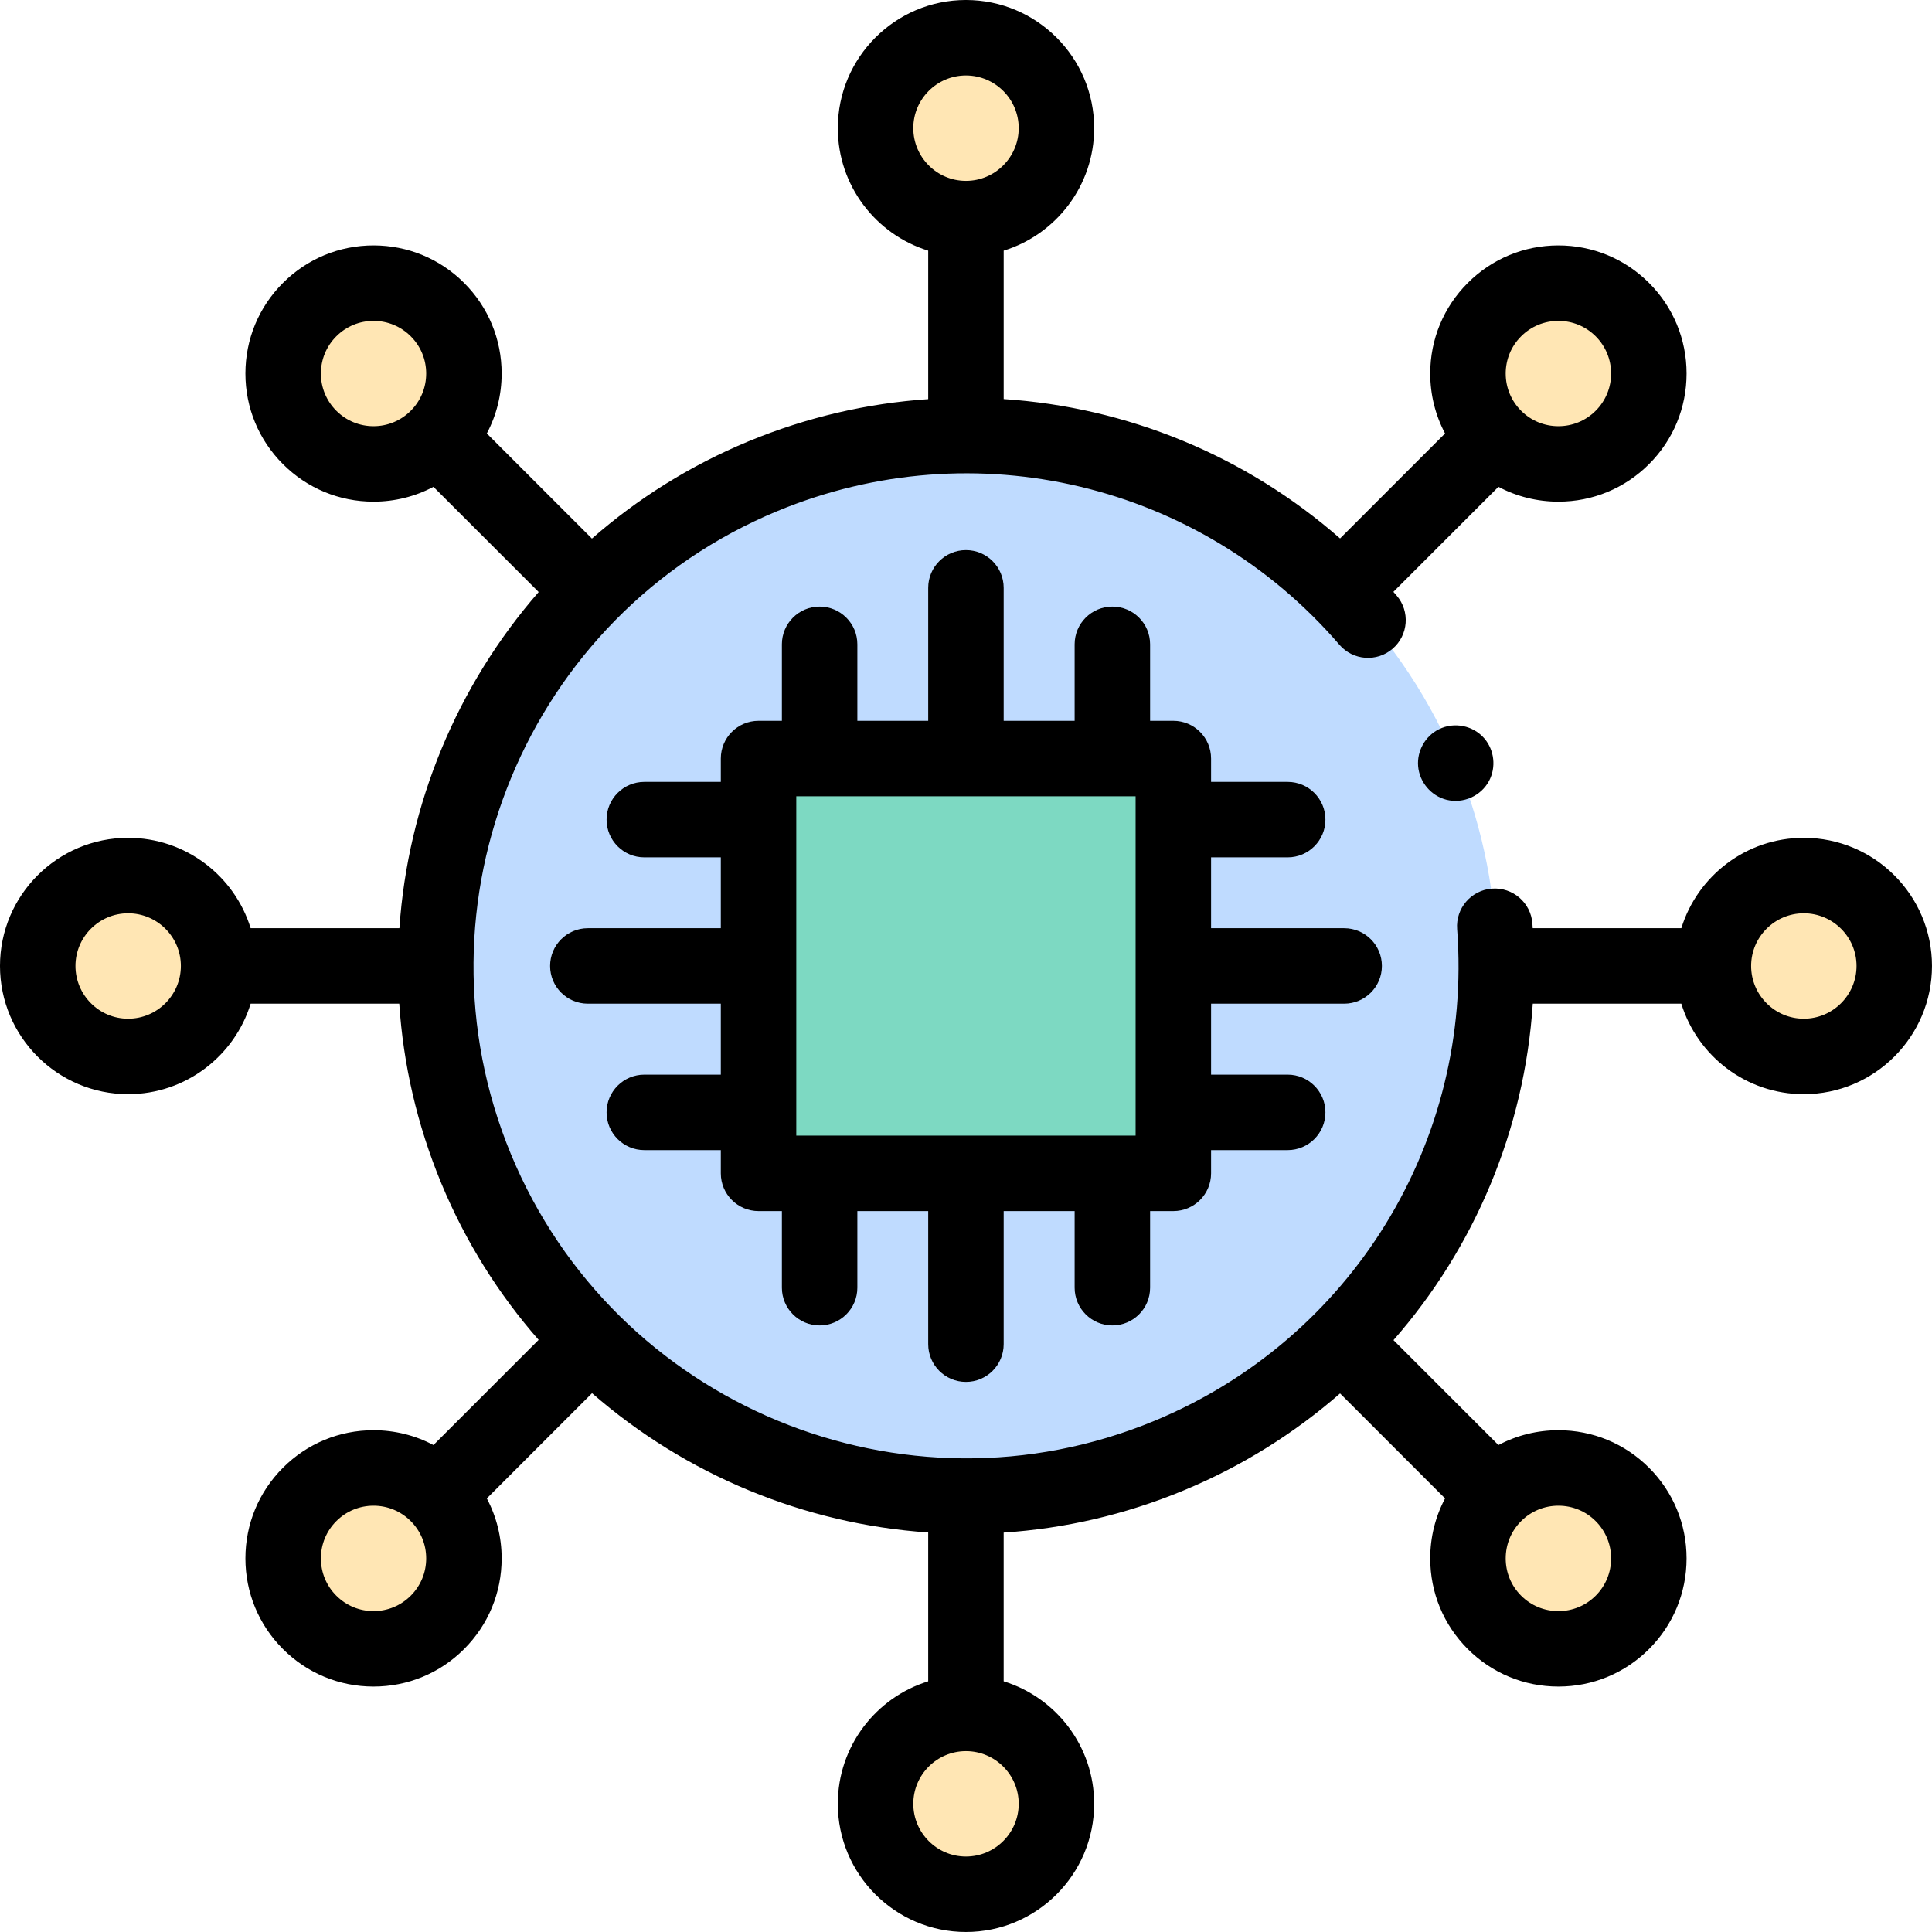
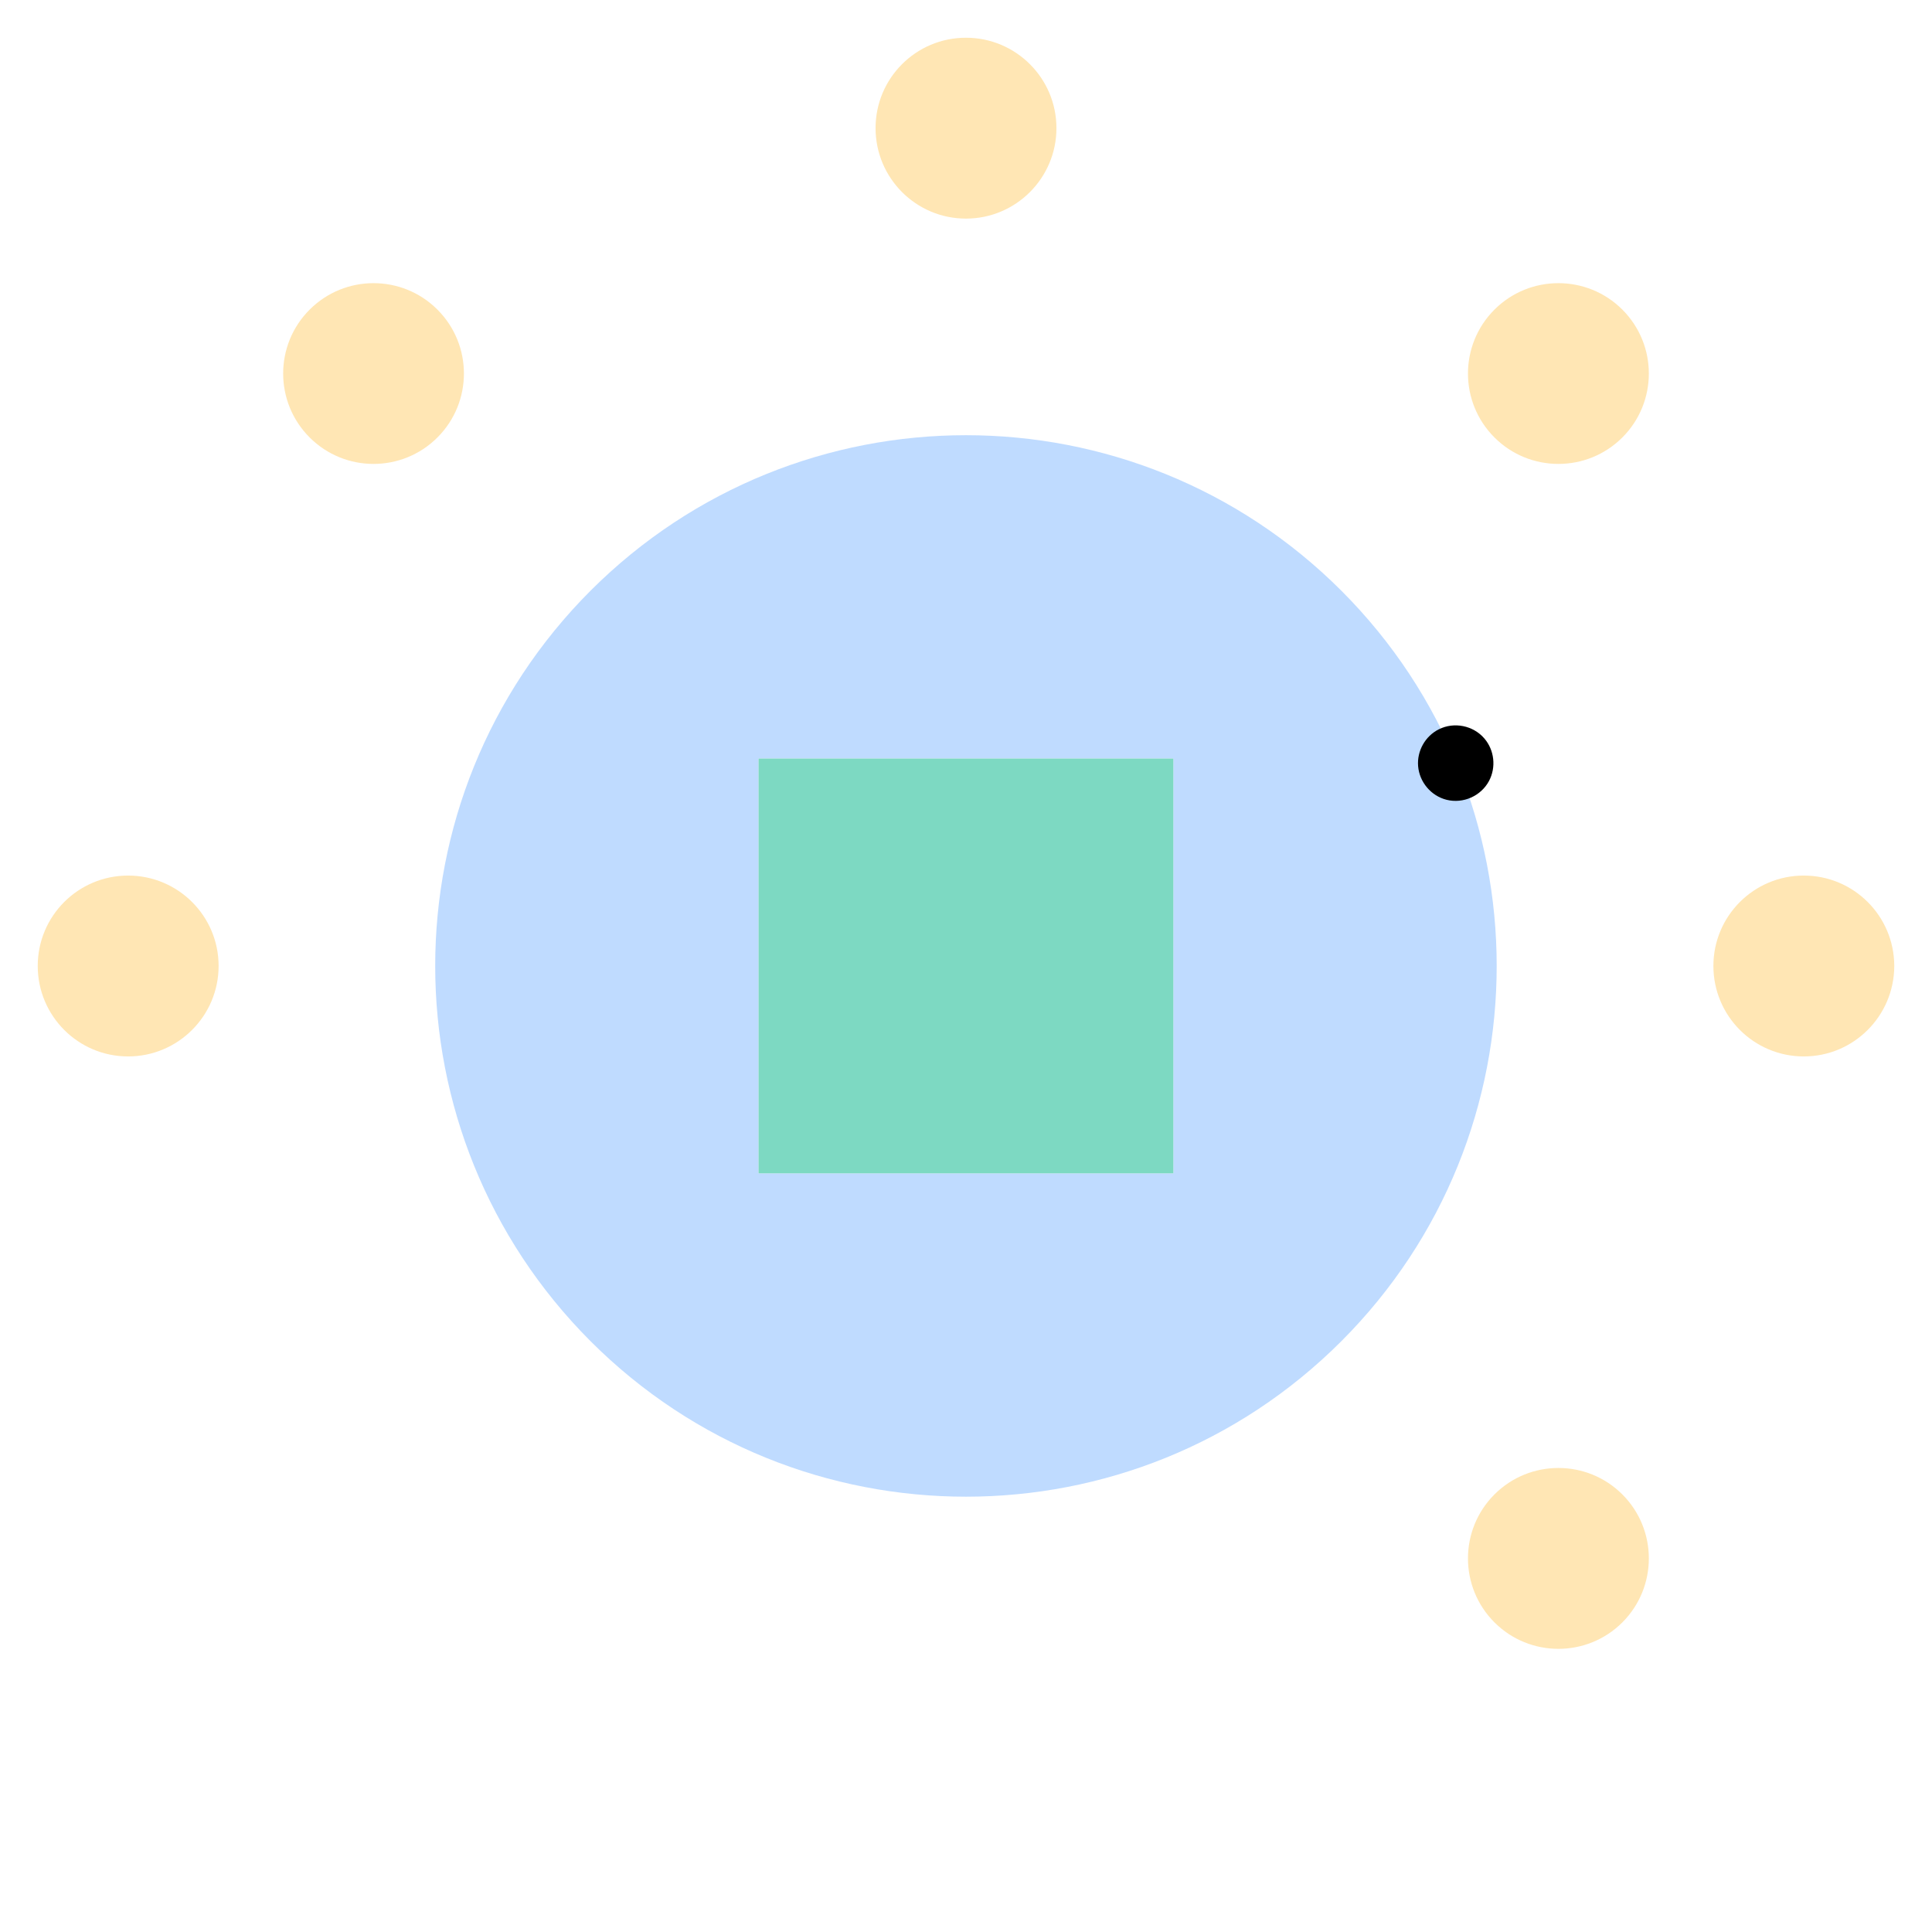
<svg xmlns="http://www.w3.org/2000/svg" id="Capa_1" enable-background="new 0 0 512 512" height="120" viewBox="0 0 512 512" width="120">
  <g>
    <g>
      <path clip-rule="evenodd" d="m255.986 115.333c-35.999 0-71.999 13.748-99.466 41.187-27.439 27.467-41.187 63.467-41.187 99.466s13.748 71.999 41.187 99.466c27.467 27.467 63.466 41.187 99.466 41.187s71.999-13.719 99.466-41.187 41.187-63.466 41.187-99.466-13.719-71.999-41.187-99.466c-27.468-27.439-63.467-41.187-99.466-41.187zm-54.963 85.69h93.768 16.157v16.186 38.777 38.806 16.157h-16.157-38.806-38.777-16.186v-16.157-38.806-38.777-16.186z" fill="#bfdbff" fill-rule="evenodd" />
    </g>
    <g>
      <path clip-rule="evenodd" d="m255.986 201.023h-38.777-16.186v16.186 38.777 38.805 16.158h16.186 38.777 38.805 16.158v-16.158-38.805-38.777-16.186h-16.158z" fill="#7dd9c2" fill-rule="evenodd" />
    </g>
    <g>
      <path clip-rule="evenodd" d="m115.929 82.055c-9.354-9.354-24.519-9.354-33.873 0s-9.354 24.519 0 33.873 24.519 9.354 33.873 0 9.354-24.519 0-33.873z" fill="#ffe6b4" fill-rule="evenodd" />
    </g>
    <g>
      <path clip-rule="evenodd" d="m255.986 10c-13.238 0-23.952 10.715-23.952 23.952 0 13.238 10.715 23.981 23.952 23.981 13.238 0 23.981-10.743 23.981-23.981-.001-13.237-10.744-23.952-23.981-23.952z" fill="#ffe6b4" fill-rule="evenodd" />
    </g>
    <g>
      <path clip-rule="evenodd" d="m429.945 82.055c-9.354-9.354-24.548-9.354-33.902 0s-9.354 24.519 0 33.873 24.548 9.354 33.902 0c9.354-9.353 9.354-24.519 0-33.873z" fill="#ffe6b4" fill-rule="evenodd" />
    </g>
    <g>
      <path clip-rule="evenodd" d="m478.019 232.034c-13.238 0-23.952 10.715-23.952 23.952 0 13.238 10.715 23.981 23.952 23.981 13.209 0 23.896-10.686 23.981-23.867v-.113-.113c-.085-13.182-10.771-23.84-23.981-23.84z" fill="#ffe6b4" fill-rule="evenodd" />
    </g>
    <g>
      <path clip-rule="evenodd" d="m429.945 396.043c-9.354-9.354-24.548-9.354-33.902 0s-9.354 24.548 0 33.902 24.548 9.354 33.902 0 9.354-24.548 0-33.902z" fill="#ffe6b4" fill-rule="evenodd" />
    </g>
    <g>
-       <path clip-rule="evenodd" d="m255.986 454.067c-13.238 0-23.952 10.715-23.952 23.952 0 13.238 10.715 23.981 23.952 23.981 13.238 0 23.981-10.743 23.981-23.981-.001-13.237-10.744-23.952-23.981-23.952z" fill="#ffe6b4" fill-rule="evenodd" />
-     </g>
+       </g>
    <g>
-       <path clip-rule="evenodd" d="m115.929 396.043c-9.354-9.354-24.519-9.354-33.873 0s-9.354 24.548 0 33.902 24.519 9.354 33.873 0 9.354-24.548 0-33.902z" fill="#ffe6b4" fill-rule="evenodd" />
-     </g>
+       </g>
    <g>
      <path clip-rule="evenodd" d="m33.952 232.034c-13.237 0-23.952 10.714-23.952 23.952s10.715 23.981 23.952 23.981 23.981-10.743 23.981-23.981-10.743-23.952-23.981-23.952z" fill="#ffe6b4" fill-rule="evenodd" />
    </g>
    <g>
-       <path d="m356.217 265.985c5.522 0 10-4.478 10-10s-4.478-10-10-10h-35.269v-18.776h20.302c5.522 0 10-4.478 10-10s-4.478-10-10-10h-20.302v-6.186c0-5.522-4.478-10-10-10h-6.157v-20.273c0-5.522-4.478-10-10-10s-10 4.478-10 10v20.273h-18.806v-35.24c0-5.522-4.478-10-10-10s-10 4.478-10 10v35.24h-18.776v-20.273c0-5.522-4.478-10-10-10s-10 4.478-10 10v20.273h-6.186c-5.522 0-10 4.478-10 10v6.186h-20.273c-5.522 0-10 4.478-10 10s4.478 10 10 10h20.273v18.776h-35.24c-5.522 0-10 4.478-10 10s4.478 10 10 10h35.24v18.806h-20.273c-5.522 0-10 4.478-10 10s4.478 10 10 10h20.273v6.157c0 5.522 4.478 10 10 10h6.186v20.302c0 5.522 4.478 10 10 10s10-4.478 10-10v-20.302h18.776v35.269c0 5.522 4.478 10 10 10s10-4.478 10-10v-35.269h18.806v20.302c0 5.522 4.478 10 10 10s10-4.478 10-10v-20.302h6.157c5.522 0 10-4.478 10-10v-6.157h20.302c5.522 0 10-4.478 10-10s-4.478-10-10-10h-20.302v-18.806zm-145.194 34.963v-89.925h89.925v89.925z" />
-       <path d="m478.02 222.033c-15.242 0-28.169 10.096-32.448 23.952h-39.39c-.028-.422-.051-.843-.082-1.265-.413-5.508-5.21-9.632-10.721-9.223-5.507.413-9.637 5.213-9.223 10.721 4.23 56.333-28.009 108.706-80.227 130.325-66.466 27.542-142.954-4.135-170.502-70.614-27.543-66.466 4.135-142.953 70.613-170.502 52.213-21.63 112.058-7.389 148.918 35.439 3.603 4.186 9.918 4.659 14.103 1.056 4.186-3.603 4.658-9.916 1.056-14.103-.281-.327-.569-.647-.853-.971l27.834-27.833c4.838 2.566 10.261 3.929 15.896 3.929 9.078 0 17.609-3.531 24.021-9.944 6.413-6.413 9.944-14.939 9.944-24.008s-3.531-17.596-9.945-24.008c-6.412-6.413-14.943-9.944-24.021-9.944s-17.609 3.531-24.021 9.944c-6.414 6.412-9.945 14.938-9.945 24.008 0 5.628 1.363 11.047 3.928 15.882l-27.822 27.822c-25.18-22.076-56.603-34.791-89.147-36.936v-39.331c13.872-4.28 23.981-17.219 23.981-32.477 0-18.722-15.244-33.952-33.982-33.952-18.722 0-33.952 15.23-33.952 33.952 0 15.255 10.096 28.192 23.952 32.475v39.352c-16.048 1.086-32.115 4.758-47.6 11.173-15.573 6.453-29.49 15.235-41.516 25.776l-27.854-27.854c2.565-4.835 3.928-10.253 3.928-15.882 0-9.069-3.531-17.596-9.944-24.008-6.413-6.413-14.939-9.944-24.008-9.944s-17.595 3.531-24.007 9.944c0 0 0 0-.001.001-6.413 6.412-9.944 14.938-9.944 24.007s3.531 17.595 9.944 24.007c6.412 6.414 14.938 9.945 24.008 9.945 5.628 0 11.047-1.363 15.882-3.928l27.88 27.879c-21.652 24.822-34.663 56.231-36.906 89.089h-39.42c-4.282-13.856-17.219-23.952-32.475-23.952-18.722.001-33.952 15.232-33.952 33.953 0 18.737 15.23 33.981 33.952 33.981 15.258 0 28.197-10.11 32.477-23.981h39.381c1.05 15.964 4.684 32.021 11.141 47.601 6.454 15.573 15.253 29.473 25.793 41.498l-27.87 27.871c-4.835-2.565-10.253-3.928-15.882-3.928-9.069 0-17.596 3.531-24.008 9.944-6.413 6.413-9.944 14.944-9.944 24.022 0 9.077 3.531 17.608 9.944 24.021 6.412 6.414 14.938 9.945 24.008 9.945 9.068 0 17.595-3.531 24.007-9.944 6.414-6.412 9.945-14.943 9.945-24.021 0-5.635-1.363-11.058-3.929-15.896l27.883-27.884c24.822 21.653 56.227 34.668 89.086 36.908v39.449c-13.856 4.279-23.952 17.205-23.952 32.448 0 18.737 15.23 33.98 33.952 33.98 18.737 0 33.981-15.243 33.981-33.98 0-15.245-10.11-28.174-23.981-32.45v-39.417c15.963-1.051 32.022-4.676 47.598-11.131 15.483-6.41 29.438-15.17 41.551-25.745l27.822 27.822c-2.566 4.838-3.929 10.261-3.929 15.896 0 9.078 3.531 17.609 9.944 24.021 6.413 6.413 14.944 9.944 24.022 9.944 9.077 0 17.608-3.531 24.021-9.944 0 0 0 0 .001-.001 6.413-6.412 9.944-14.943 9.944-24.021s-3.531-17.609-9.944-24.021c-6.412-6.414-14.943-9.945-24.021-9.945-5.635 0-11.058 1.363-15.896 3.929l-27.807-27.807c21.501-24.529 34.729-55.744 36.913-89.164h39.365c4.276 13.872 17.205 23.981 32.45 23.981 18.737 0 33.98-15.244 33.98-33.981.002-18.721-15.241-33.952-33.978-33.952zm-74.906-132.906c2.636-2.636 6.145-4.087 9.88-4.087s7.244 1.451 9.879 4.086c0 0 0 .001.001.001 2.635 2.635 4.086 6.139 4.086 9.865s-1.451 7.229-4.087 9.866c-2.635 2.635-6.144 4.086-9.879 4.086s-7.244-1.451-9.88-4.087-4.087-6.139-4.087-9.865 1.452-7.23 4.087-9.865zm-161.081-55.175c0-7.693 6.259-13.952 13.952-13.952 7.709 0 13.981 6.259 13.981 13.952 0 7.709-6.272 13.98-13.981 13.98-7.693.001-13.952-6.271-13.952-13.98zm-133.176 74.905c-2.636 2.636-6.139 4.087-9.865 4.087s-7.23-1.451-9.865-4.087c-2.636-2.636-4.087-6.139-4.087-9.865s1.451-7.23 4.086-9.865h.001c2.635-2.636 6.139-4.087 9.865-4.087s7.229 1.451 9.866 4.087c2.635 2.635 4.086 6.139 4.086 9.865s-1.451 7.23-4.087 9.865zm-74.905 161.11c-7.693 0-13.952-6.272-13.952-13.981 0-7.693 6.259-13.952 13.952-13.952 7.709 0 13.98 6.259 13.98 13.952.001 7.708-6.271 13.981-13.98 13.981zm74.905 152.906c-2.636 2.636-6.139 4.087-9.865 4.087s-7.23-1.451-9.865-4.086c0 0 0-.001-.001-.001-2.635-2.635-4.086-6.144-4.086-9.879s1.451-7.244 4.087-9.881c2.635-2.635 6.139-4.086 9.865-4.086s7.229 1.451 9.865 4.087 4.087 6.145 4.087 9.88-1.451 7.244-4.087 9.879zm161.11 55.147c0 7.709-6.272 13.98-13.981 13.98-7.693 0-13.952-6.271-13.952-13.98 0-7.693 6.259-13.952 13.952-13.952 7.708-.001 13.981 6.258 13.981 13.952zm133.147-74.906c2.636-2.636 6.145-4.087 9.88-4.087s7.244 1.451 9.879 4.087c2.636 2.636 4.087 6.145 4.087 9.88s-1.451 7.244-4.086 9.879c-.001 0-.001 0-.001 0-2.635 2.636-6.144 4.087-9.879 4.087s-7.244-1.451-9.881-4.087c-2.635-2.635-4.086-6.144-4.086-9.879s1.452-7.244 4.087-9.88zm74.906-133.147c-7.693 0-13.952-6.272-13.952-13.981 0-7.693 6.259-13.952 13.952-13.952 7.709 0 13.98 6.259 13.98 13.952 0 7.708-6.271 13.981-13.98 13.981z" />
      <path d="m381.311 193.27c-3.621 1.81-5.833 5.746-5.496 9.781.354 4.226 3.437 7.879 7.556 8.903 4.397 1.093 9.118-1.006 11.24-5.004 1.917-3.613 1.422-8.151-1.245-11.257-2.951-3.436-8.009-4.451-12.055-2.423z" />
    </g>
  </g>
</svg>